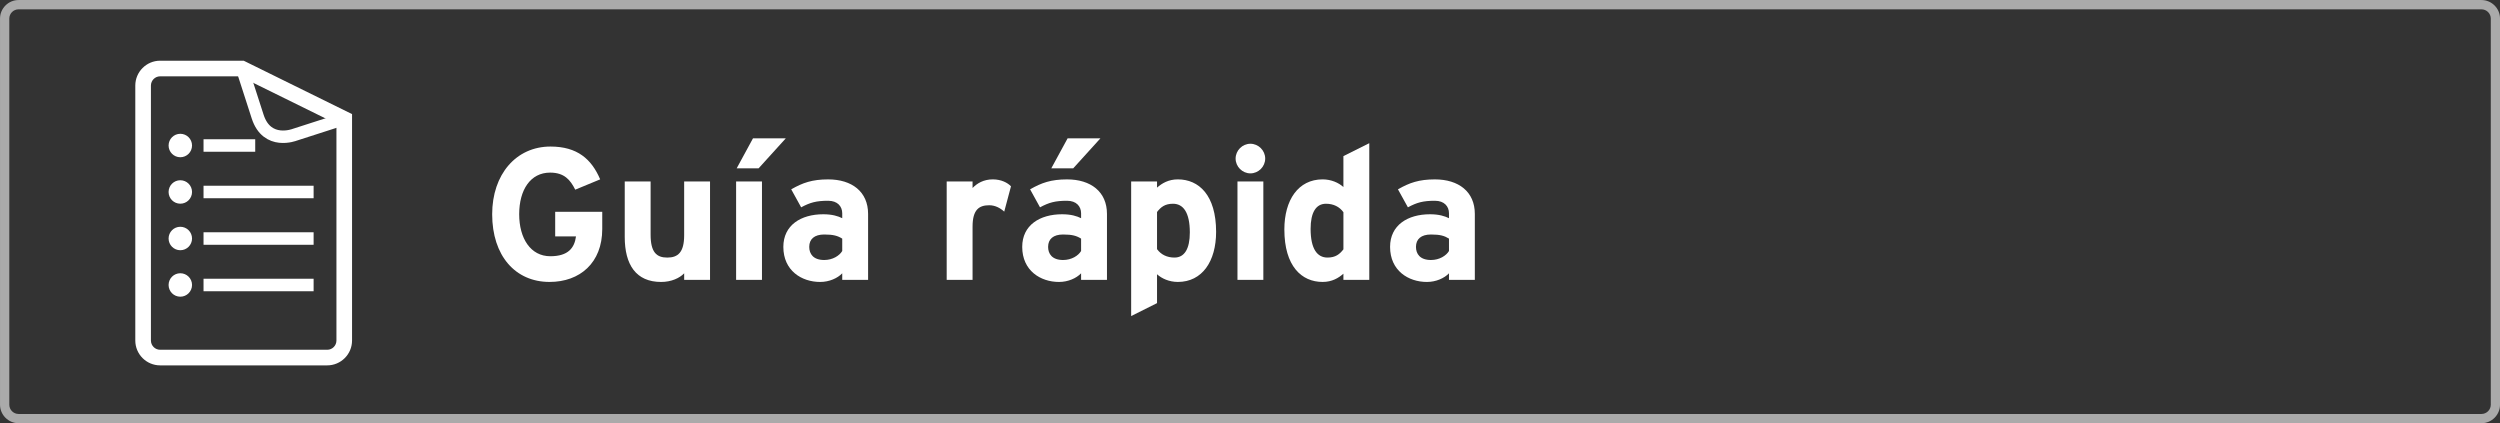
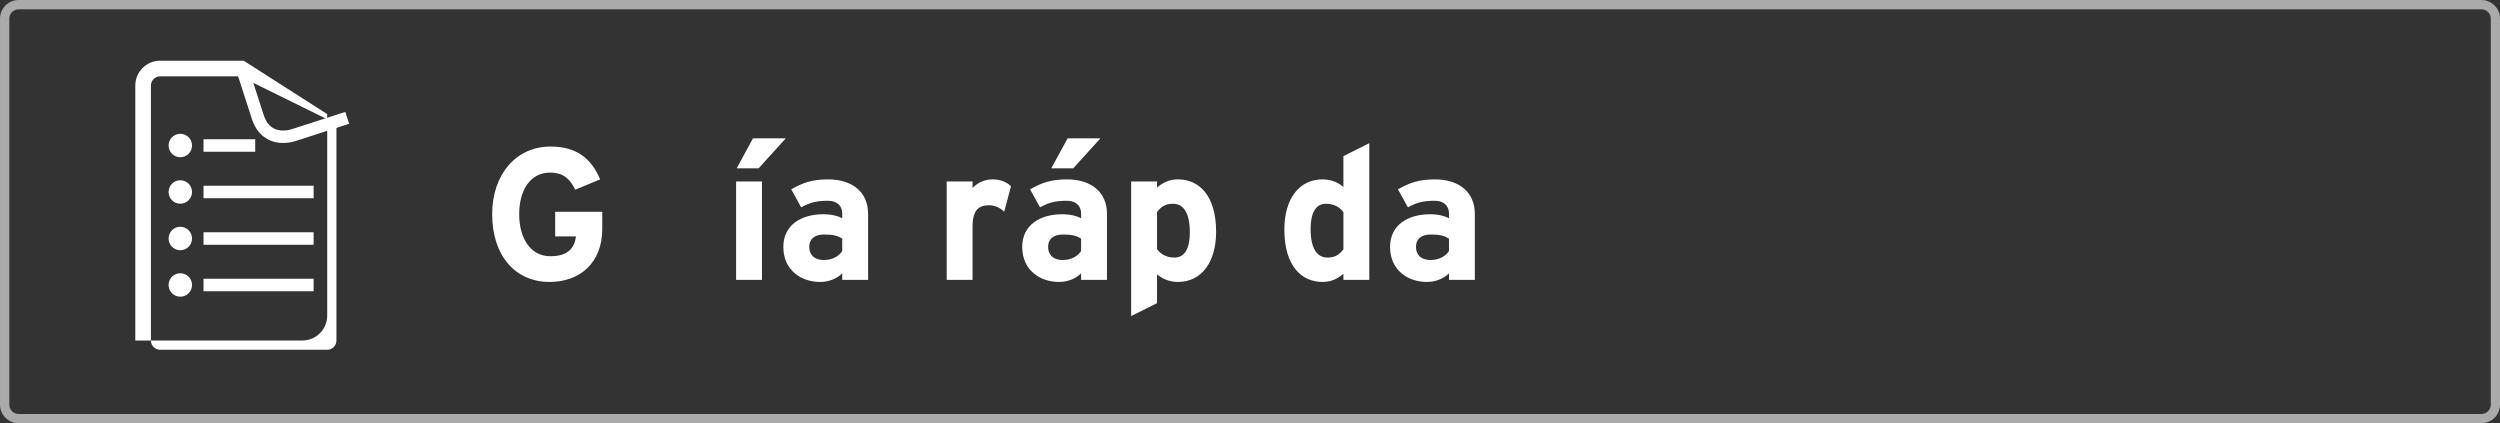
<svg xmlns="http://www.w3.org/2000/svg" version="1.1" id="レイヤー_1" width="160" height="27.085" viewBox="0 0 160 27.085" overflow="visible" enable-background="new 0 0 160 27.085" xml:space="preserve">
  <rect x="0" y="0" width="160" height="27.085" fill="#333333" stroke="none" />
  <g>
    <path fill="#AAAAAA" d="M158.813,0.597c0.328,0,0.598,0.267,0.598,0.594v24.708c0,0.328-0.27,0.595-0.598,0.595H1.189   c-0.328,0-0.594-0.267-0.594-0.595V1.191c0-0.328,0.267-0.594,0.594-0.594H158.813 M158.813,0.002H1.189   c-0.654,0-1.188,0.535-1.188,1.188v24.708c0,0.652,0.535,1.188,1.188,1.188h157.624c0.653,0,1.188-0.533,1.188-1.188V1.191   C160.002,0.537,159.467,0.002,158.813,0.002L158.813,0.002z" />
  </g>
  <g>
    <g>
-       <path fill="#FFFFFF" d="M15.363,4.885l6.169,3.039v13.869c0,0.326-0.265,0.592-0.59,0.592H10.249c-0.325,0-0.59-0.266-0.59-0.592    V5.476c0-0.326,0.265-0.591,0.59-0.591H15.363 M15.596,3.885h-5.347c-0.877,0-1.59,0.713-1.59,1.591v16.316    c0,0.879,0.712,1.592,1.59,1.592h10.692c0.878,0,1.59-0.713,1.59-1.592V7.302L15.596,3.885L15.596,3.885z" />
+       <path fill="#FFFFFF" d="M15.363,4.885l6.169,3.039v13.869c0,0.326-0.265,0.592-0.59,0.592H10.249c-0.325,0-0.59-0.266-0.59-0.592    V5.476c0-0.326,0.265-0.591,0.59-0.591H15.363 M15.596,3.885h-5.347c-0.877,0-1.59,0.713-1.59,1.591v16.316    h10.692c0.878,0,1.59-0.713,1.59-1.592V7.302L15.596,3.885L15.596,3.885z" />
    </g>
    <g>
      <g>
        <circle fill="#FFFFFF" stroke="#FFFFFF" stroke-width="0.483" stroke-miterlimit="10" cx="11.54" cy="9.313" r="0.509" />
        <rect x="13.026" y="8.912" fill="#FFFFFF" width="3.308" height="0.8" />
      </g>
      <g>
        <circle fill="#FFFFFF" stroke="#FFFFFF" stroke-width="0.483" stroke-miterlimit="10" cx="11.54" cy="18.238" r="0.509" />
        <rect x="13.026" y="17.839" fill="#FFFFFF" width="7.045" height="0.801" />
      </g>
      <g>
        <circle fill="#FFFFFF" stroke="#FFFFFF" stroke-width="0.483" stroke-miterlimit="10" cx="11.54" cy="15.264" r="0.509" />
        <rect x="13.026" y="14.865" fill="#FFFFFF" width="7.045" height="0.801" />
      </g>
      <g>
        <circle fill="#FFFFFF" stroke="#FFFFFF" stroke-width="0.483" stroke-miterlimit="10" cx="11.54" cy="12.286" r="0.509" />
        <rect x="13.026" y="11.887" fill="#FFFFFF" width="7.045" height="0.8" />
      </g>
    </g>
    <path fill="none" stroke="#FFFFFF" stroke-width="0.797" stroke-miterlimit="10" d="M22.222,7.542l-3.354,1.08   c0,0-1.777,0.704-2.379-1.164c-0.603-1.867-1.008-3.122-1.008-3.122" />
  </g>
  <g>
    <path fill="#FFFFFF" d="M35.171,18.044c-2.195,0-3.672-1.68-3.672-4.333c0-2.556,1.536-4.332,3.732-4.332   c1.716,0,2.628,0.804,3.18,2.1l-1.596,0.66c-0.313-0.624-0.696-1.092-1.608-1.092c-1.26,0-1.979,1.104-1.979,2.664   c0,1.548,0.731,2.688,1.992,2.688c1.151,0,1.548-0.54,1.644-1.271h-1.332v-1.572h3.012v1.104   C38.543,16.82,37.115,18.044,35.171,18.044z" />
-     <path fill="#FFFFFF" d="M43.787,17.912v-0.42c-0.288,0.301-0.815,0.553-1.476,0.553c-1.608,0-2.328-1.104-2.328-2.881v-3.551h1.656   v3.408c0,1.128,0.384,1.464,1.067,1.464c0.685,0,1.08-0.336,1.08-1.428v-3.444h1.656v6.299H43.787z" />
    <path fill="#FFFFFF" d="M47.111,17.912v-6.299h1.655v6.299H47.111z M48.551,10.772h-1.403l1.044-1.92h2.1L48.551,10.772z" />
    <path fill="#FFFFFF" d="M53.903,17.912v-0.42c-0.301,0.313-0.828,0.553-1.416,0.553c-1.177,0-2.353-0.721-2.353-2.244   c0-1.393,1.128-2.088,2.556-2.088c0.576,0,0.948,0.12,1.213,0.252v-0.312c0-0.444-0.301-0.804-0.9-0.804   c-0.756,0-1.152,0.108-1.729,0.42l-0.636-1.152c0.732-0.42,1.344-0.636,2.364-0.636c1.524,0,2.556,0.792,2.556,2.208v4.224H53.903z    M53.903,15.272c-0.288-0.18-0.564-0.264-1.152-0.264c-0.624,0-0.96,0.288-0.96,0.792c0,0.443,0.252,0.84,0.96,0.84   c0.54,0,0.972-0.275,1.152-0.576V15.272z" />
    <path fill="#FFFFFF" d="M64.271,13.544c-0.264-0.24-0.588-0.408-0.959-0.408c-0.648,0-1.068,0.276-1.068,1.367v3.408h-1.656v-6.299   h1.656v0.42c0.288-0.3,0.708-0.552,1.295-0.552c0.541,0,0.949,0.216,1.164,0.444L64.271,13.544z" />
    <path fill="#FFFFFF" d="M69.19,17.912v-0.42c-0.301,0.313-0.828,0.553-1.416,0.553c-1.176,0-2.352-0.721-2.352-2.244   c0-1.393,1.127-2.088,2.555-2.088c0.576,0,0.949,0.12,1.213,0.252v-0.312c0-0.444-0.301-0.804-0.9-0.804   c-0.756,0-1.152,0.108-1.729,0.42l-0.635-1.152c0.732-0.42,1.344-0.636,2.363-0.636c1.525,0,2.557,0.792,2.557,2.208v4.224H69.19z    M69.19,15.272c-0.287-0.18-0.564-0.264-1.152-0.264c-0.623,0-0.959,0.288-0.959,0.792c0,0.443,0.252,0.84,0.959,0.84   c0.541,0,0.973-0.275,1.152-0.576V15.272z M68.687,10.772h-1.404l1.045-1.92h2.1L68.687,10.772z" />
    <path fill="#FFFFFF" d="M75.382,18.044c-0.551,0-1.031-0.217-1.332-0.492V19.4l-1.656,0.828v-8.616h1.656v0.396   c0.313-0.276,0.732-0.528,1.332-0.528c1.344,0,2.449,1.008,2.449,3.359C77.831,16.724,76.942,18.044,75.382,18.044z M75.071,13.04   c-0.518,0-0.781,0.216-1.021,0.528v2.377c0.252,0.348,0.637,0.539,1.117,0.539c0.635,0,0.982-0.552,0.982-1.607   C76.149,13.58,75.718,13.04,75.071,13.04z" />
-     <path fill="#FFFFFF" d="M80.026,11.096c-0.516,0-0.947-0.432-0.947-0.948S79.511,9.2,80.026,9.2s0.947,0.432,0.947,0.948   S80.542,11.096,80.026,11.096z M79.198,17.912v-6.299h1.656v6.299H79.198z" />
    <path fill="#FFFFFF" d="M85.978,17.912v-0.396c-0.311,0.276-0.73,0.528-1.332,0.528c-1.344,0-2.447-1.008-2.447-3.36   c0-1.884,0.889-3.204,2.447-3.204c0.553,0,1.033,0.216,1.332,0.492v-1.98l1.656-0.828v8.748H85.978z M85.978,13.58   c-0.252-0.348-0.635-0.54-1.115-0.54c-0.637,0-0.984,0.552-0.984,1.608c0,1.297,0.432,1.836,1.08,1.836   c0.516,0,0.781-0.216,1.02-0.527V13.58z" />
    <path fill="#FFFFFF" d="M92.735,17.912v-0.42c-0.301,0.313-0.828,0.553-1.416,0.553c-1.178,0-2.354-0.721-2.354-2.244   c0-1.393,1.129-2.088,2.557-2.088c0.576,0,0.947,0.12,1.213,0.252v-0.312c0-0.444-0.301-0.804-0.9-0.804   c-0.756,0-1.152,0.108-1.729,0.42l-0.637-1.152c0.732-0.42,1.344-0.636,2.365-0.636c1.523,0,2.555,0.792,2.555,2.208v4.224H92.735z    M92.735,15.272c-0.289-0.18-0.564-0.264-1.152-0.264c-0.625,0-0.961,0.288-0.961,0.792c0,0.443,0.252,0.84,0.961,0.84   c0.539,0,0.971-0.275,1.152-0.576V15.272z" />
  </g>
</svg>